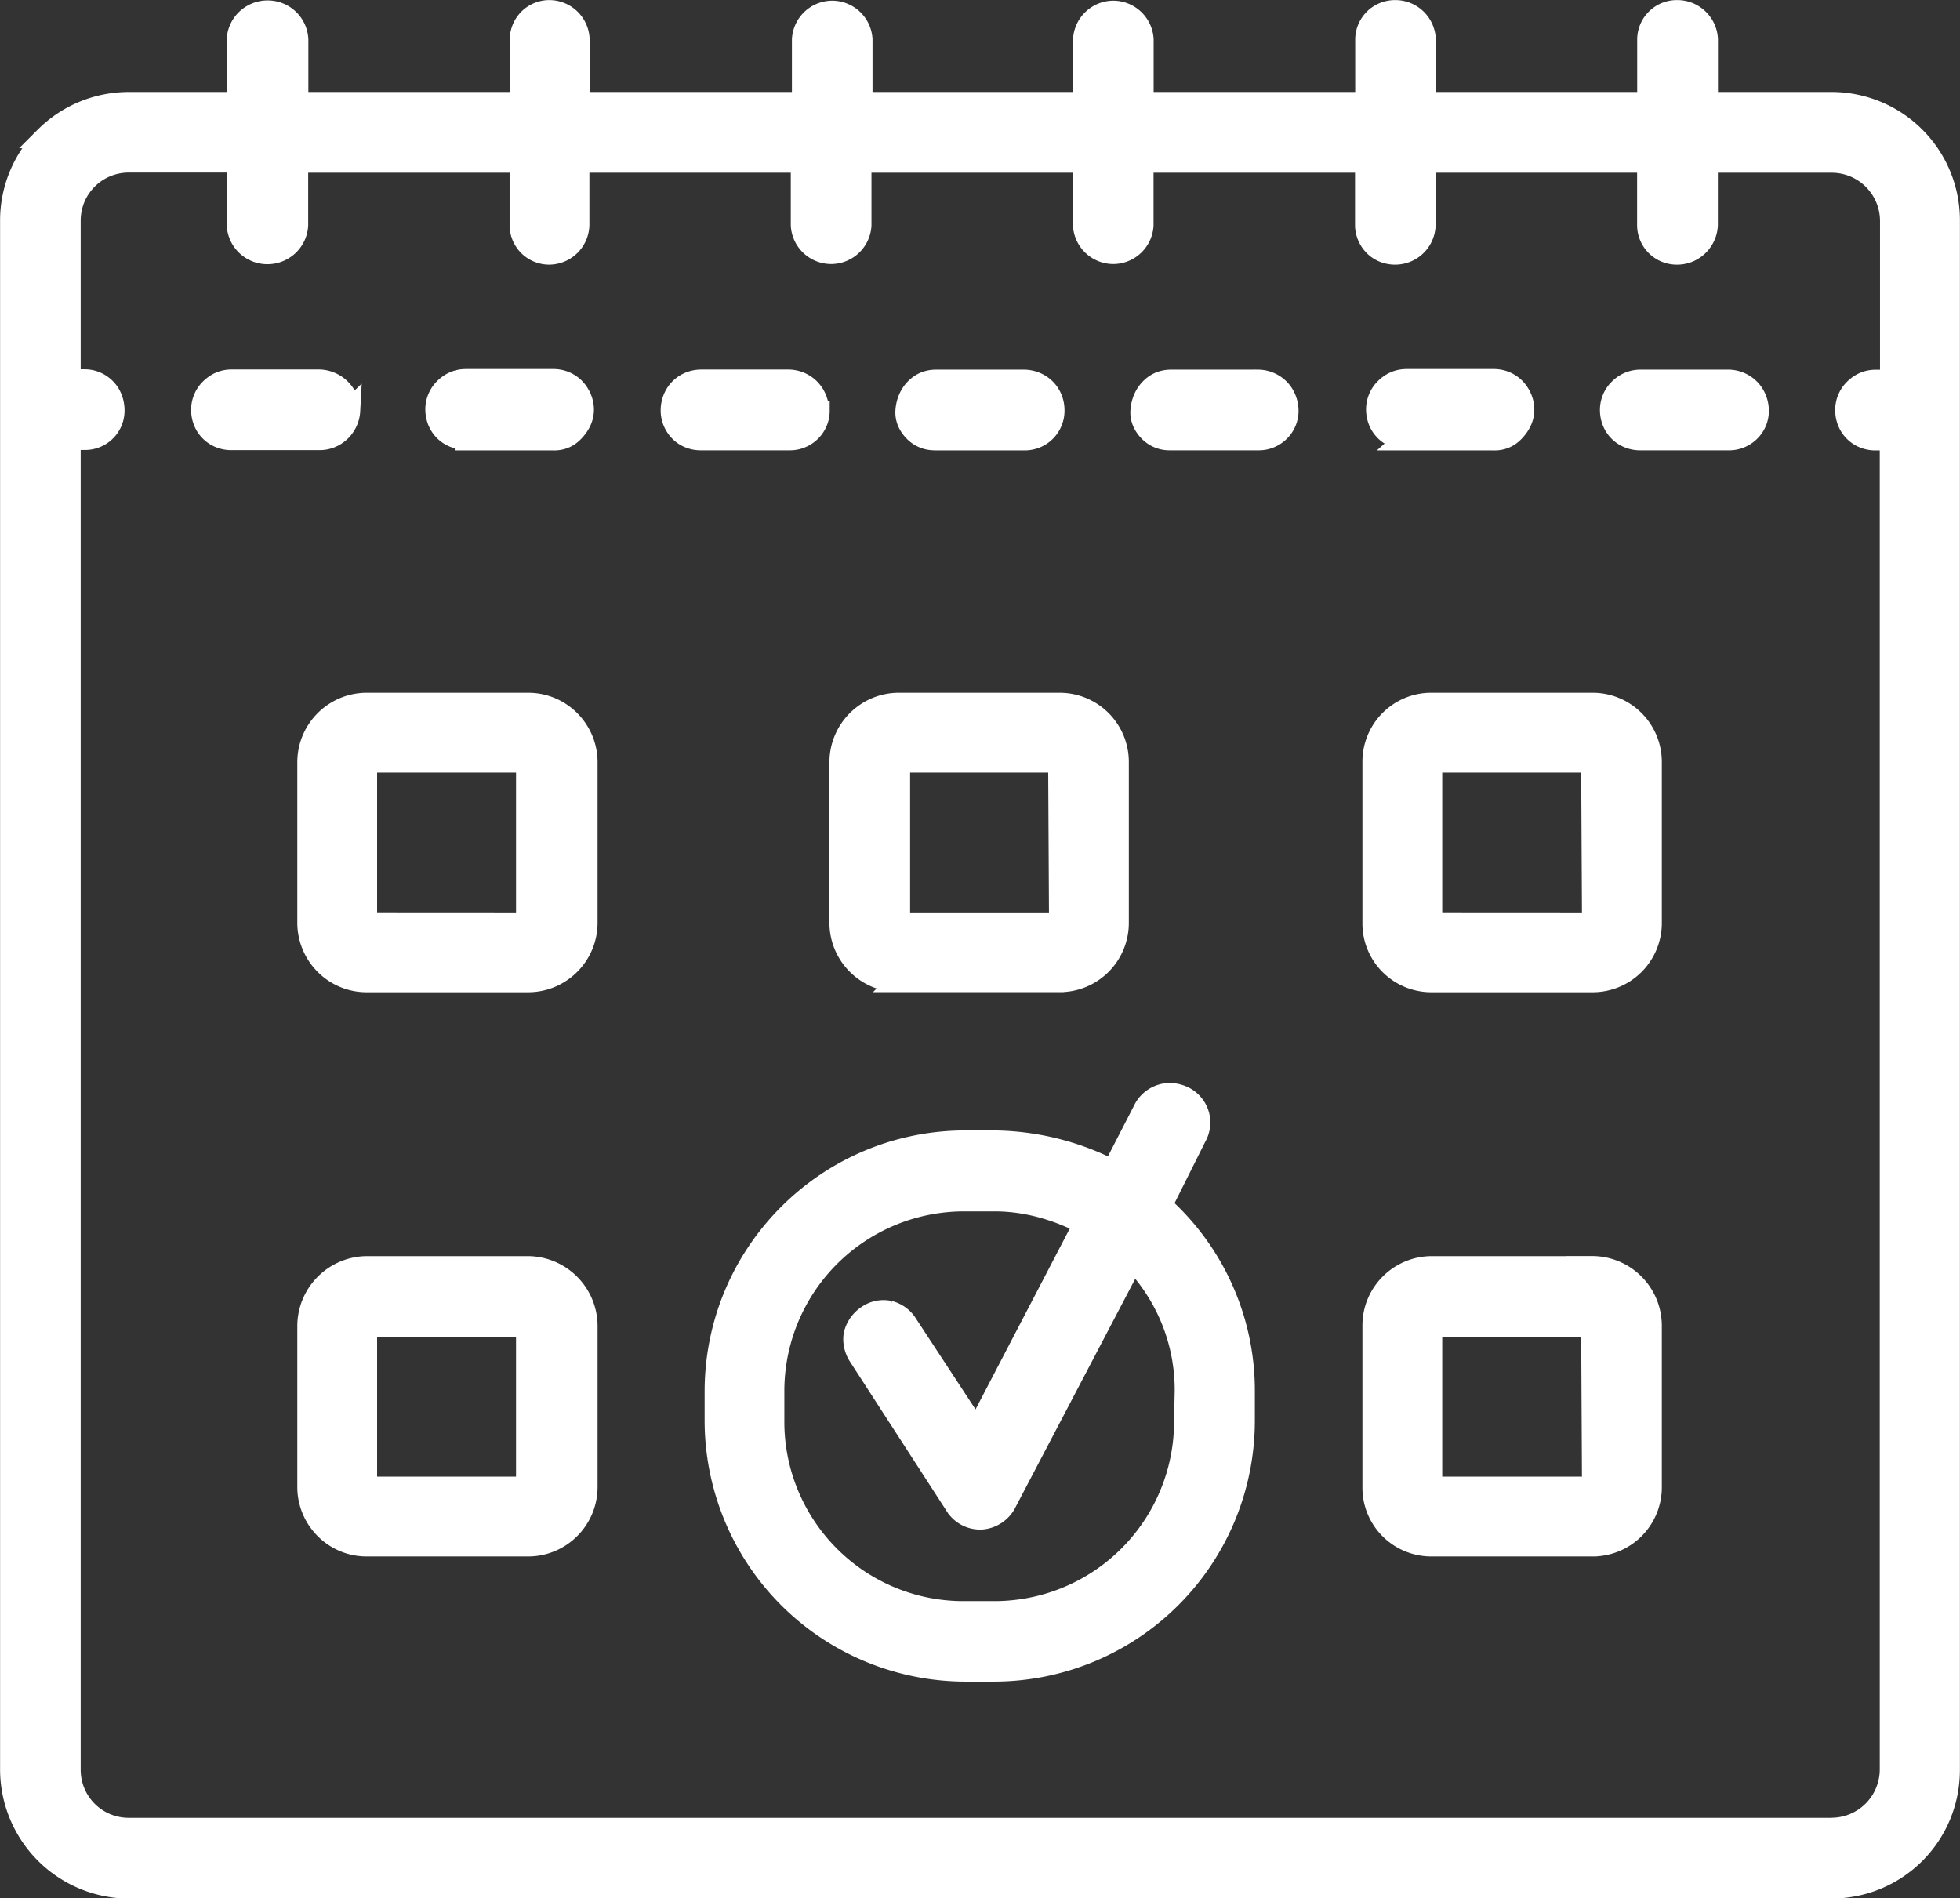
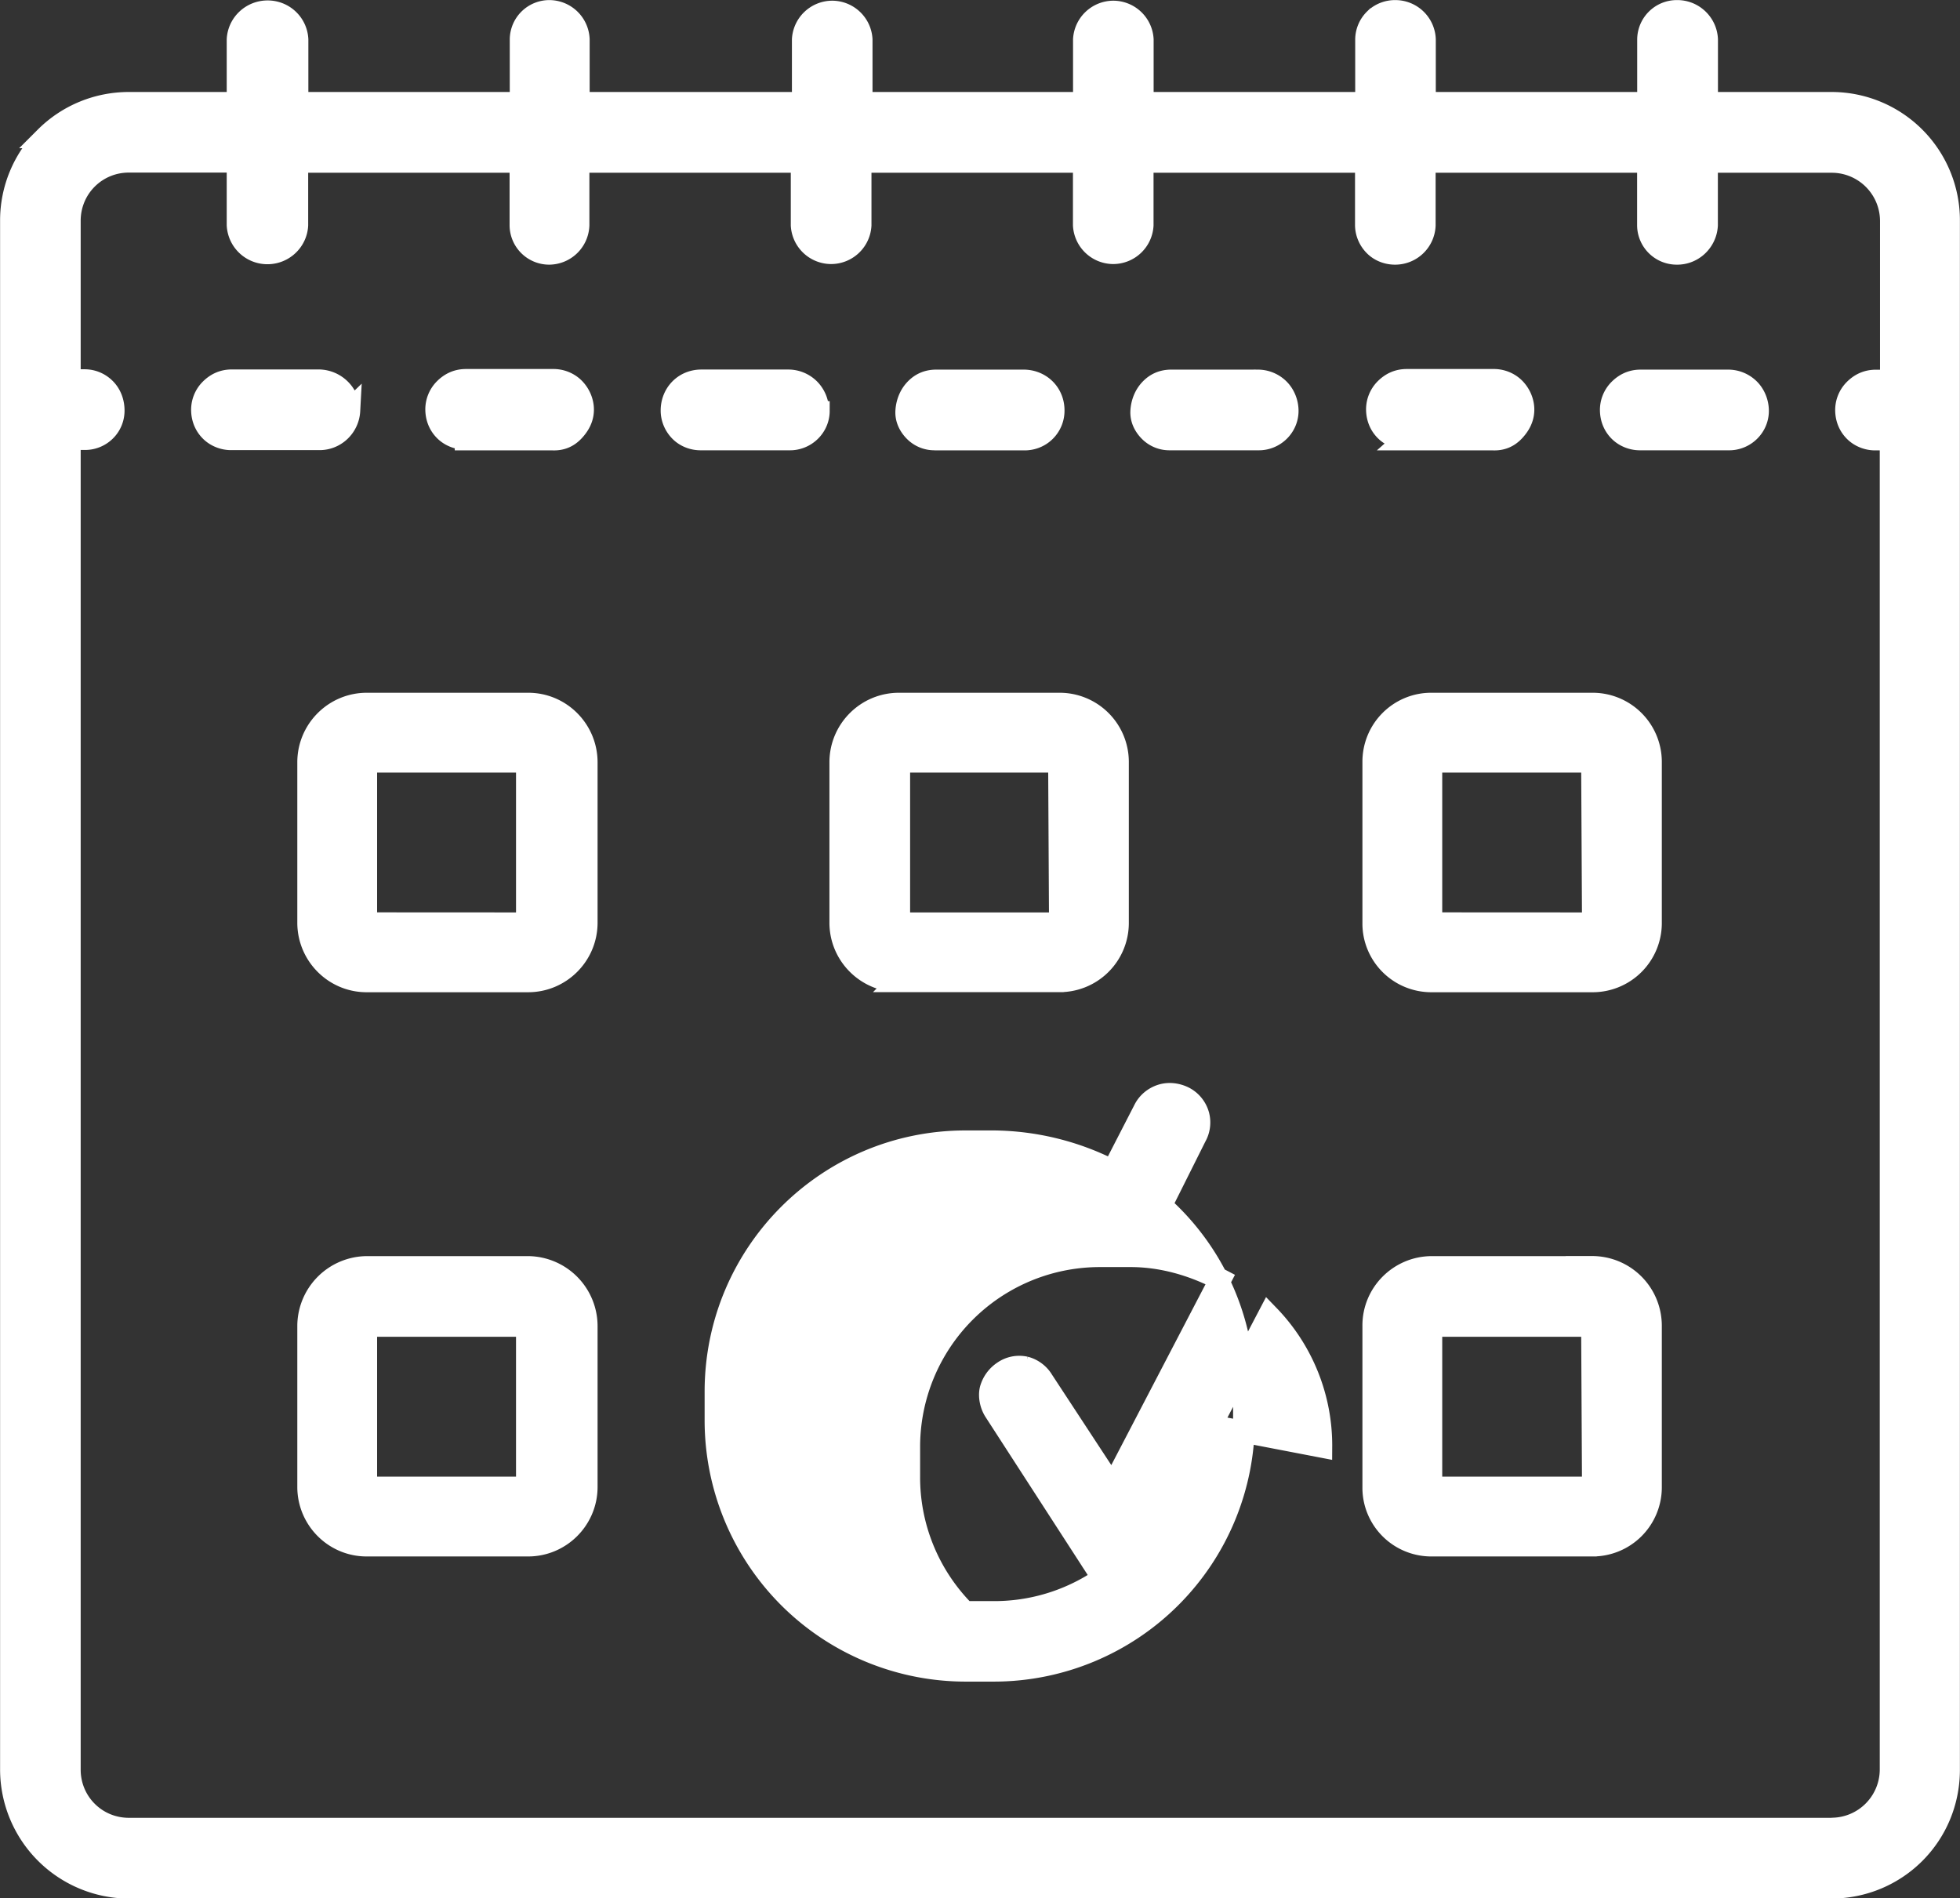
<svg xmlns="http://www.w3.org/2000/svg" width="22.52" height="21.812" fill="#fff" stroke="#fff" stroke-width=".25">
  <rect width="100%" height="100%" fill="#333333" stroke="none" />
-   <path d="M21.05 1.182h-1.436V.454c-.008-.186-.163-.332-.35-.328a.33.33 0 0 0-.328.328v.728h-2.564V.454a.34.34 0 0 0-.339-.328c-.088-.001-.174.032-.237.094a.33.33 0 0 0-.1.234v.728H13.13V.454a.34.34 0 0 0-.338-.321.34.34 0 0 0-.338.321v.728H9.9V.454a.34.34 0 0 0-.338-.321.34.34 0 0 0-.338.321v.728H6.65V.454a.34.34 0 0 0-.34-.328.33.33 0 0 0-.328.328v.728H3.418V.454C3.408.27 3.257.13 3.075.13S2.74.27 2.73.454v.728H1.48c-.36 0-.704.142-.958.396a1.35 1.35 0 0 0-.396.958v17.8A1.36 1.36 0 0 0 1.48 21.69h19.57c.743-.007 1.342-.6 1.344-1.354v-17.8a1.35 1.35 0 0 0-1.344-1.354zm0 19.83H1.48c-.18 0-.352-.07-.48-.198s-.198-.3-.198-.48V5.045h.164a.33.33 0 0 0 .24-.092c.065-.062.1-.147.1-.236s-.03-.18-.095-.247-.152-.103-.244-.102H.802V2.536c0-.18.07-.352.198-.48s.3-.198.48-.198h1.25v.728c.01.183.16.325.343.325s.334-.143.343-.325V1.86H5.98v.728a.33.33 0 0 0 .328.328.34.34 0 0 0 .339-.328V1.86h2.564v.728a.34.34 0 0 0 .339.321.34.34 0 0 0 .338-.321V1.86h2.565v.728a.34.34 0 0 0 .338.321.34.34 0 0 0 .338-.321V1.86h2.565v.728c.001.088.038.172.1.234s.15.095.237.094a.34.34 0 0 0 .339-.328V1.86h2.565v.728a.33.33 0 0 0 .328.328c.186.004.34-.142.35-.328V1.86h1.436a.68.68 0 0 1 .677.677v1.836h-.176c-.1.001-.178.04-.242.104s-.1.153-.097.245.038.173.1.234.15.095.238.094h.174v15.284a.68.68 0 0 1-.677.677zM4.013 4.72c-.002-.192-.157-.347-.35-.35H2.66c-.1.001-.178.04-.242.104s-.1.153-.097.245.038.173.1.234.15.095.238.094h1.005c.186.004.34-.142.35-.328zm6.74.33h1.016c.088.001.174-.032.237-.094a.33.33 0 0 0 .1-.234c.003-.2-.148-.346-.338-.35H10.75c-.1.002-.176.04-.237.106s-.094.153-.1.243.033.17.095.233a.32.32 0 0 0 .233.095zM9.4 4.72a.35.35 0 0 0-.097-.245c-.063-.065-.15-.103-.242-.104H8.054c-.2.003-.34.16-.338.35.001.088.038.172.1.234s.15.095.237.094H9.07c.088.002.174-.032.238-.094s.1-.146.1-.234zm-4.05.33h1c.1.004.178-.03.243-.1s.104-.147.106-.237-.036-.182-.1-.248-.155-.102-.248-.1h-1c-.1.001-.178.04-.242.104s-.1.153-.097.245.038.173.1.234.15.095.238.094zm10.8 0h1.005c.1.004.178-.03.243-.1s.104-.147.106-.237-.036-.182-.1-.248-.155-.102-.248-.1H16.16c-.1.001-.178.04-.242.104s-.1.153-.097.245.038.173.1.234.15.095.238.094zm-1.694-.678H13.45c-.1.002-.176.04-.237.106s-.094.153-.1.243.033.17.095.233a.32.32 0 0 0 .233.095h1.016c.088.002.174-.032.238-.094s.1-.146.1-.234-.034-.18-.097-.245-.15-.103-.242-.104zm5.406 0h-1.015c-.1.001-.178.04-.242.104s-.1.153-.097.245.038.173.1.234.15.095.238.094h1.015c.088.002.174-.032.238-.094s.1-.146.1-.234-.034-.18-.097-.245-.15-.103-.242-.104zm-9.53 6.903h1.836a.67.67 0 0 0 .677-.667V8.752a.67.67 0 0 0-.677-.667h-1.836c-.37-.002-.673.296-.677.667v1.857c.004.37.307.668.677.666zm0-2.523h1.836l.01 1.857h-1.846zm-4.278-.667H4.218c-.37-.002-.673.296-.677.667v1.857c.004.37.306.67.677.667h1.846c.37.002.673-.296.677-.667V8.752c-.004-.37-.306-.67-.677-.667zm-1.846 2.523V8.752h1.846v1.857zm14.084-2.523h-1.846c-.177-.001-.347.07-.472.195s-.195.295-.195.472v1.857c-.001.177.07.347.195.472s.295.195.472.195h1.846a.67.67 0 0 0 .677-.667V8.752a.67.67 0 0 0-.677-.667zm-1.846 2.523V8.752h1.846l.01 1.857zm-10.392 3.95H4.218a.68.68 0 0 0-.677.677v1.857c.004.37.306.67.677.667h1.846c.37.002.673-.296.677-.667v-1.857a.68.68 0 0 0-.677-.677zm-1.846 2.534v-1.857h1.846v1.857zm14.084-2.534h-1.846c-.37.004-.67.306-.667.677v1.857c-.001.177.07.347.195.472s.295.195.472.195h1.846a.67.67 0 0 0 .677-.667v-1.857c0-.18-.07-.352-.198-.48s-.3-.198-.48-.198zm-1.846 2.534v-1.857h1.846l.01 1.857zm-3.108-3.232l.4-.8c.044-.077.055-.17.03-.254a.33.33 0 0 0-.163-.197c-.08-.04-.174-.053-.26-.026s-.16.088-.2.17l-.36.7a3.05 3.05 0 0 0-1.364-.339h-.328c-1.586.001-2.87 1.286-2.872 2.872v.328a2.88 2.88 0 0 0 .838 2.037c.538.54 1.27.845 2.034.846h.328c.763-.001 1.495-.305 2.034-.846s.84-1.273.838-2.037v-.33a2.85 2.85 0 0 0-.954-2.134zm.277 2.462a2.19 2.19 0 0 1-2.2 2.2h-.328a2.18 2.18 0 0 1-1.56-.64c-.413-.414-.644-.975-.64-1.56v-.328a2.19 2.19 0 0 1 2.2-2.2h.328c.366-.003.726.1 1.046.267l-1.24 2.38-.8-1.22c-.046-.077-.122-.13-.2-.15a.32.32 0 0 0-.253.05.36.36 0 0 0-.146.2c-.02.076-.002.177.046.252l1.108 1.713a.33.33 0 0 0 .287.164h.01c.124-.008.234-.083.287-.195l1.457-2.78a2.15 2.15 0 0 1 .605 1.508z" />
+   <path d="M21.05 1.182h-1.436V.454c-.008-.186-.163-.332-.35-.328a.33.33 0 0 0-.328.328v.728h-2.564V.454a.34.34 0 0 0-.339-.328c-.088-.001-.174.032-.237.094a.33.33 0 0 0-.1.234v.728H13.13V.454a.34.34 0 0 0-.338-.321.34.34 0 0 0-.338.321v.728H9.9V.454a.34.34 0 0 0-.338-.321.34.34 0 0 0-.338.321v.728H6.65V.454a.34.34 0 0 0-.34-.328.33.33 0 0 0-.328.328v.728H3.418V.454C3.408.27 3.257.13 3.075.13S2.74.27 2.73.454v.728H1.48c-.36 0-.704.142-.958.396a1.35 1.35 0 0 0-.396.958v17.8A1.36 1.36 0 0 0 1.48 21.69h19.57c.743-.007 1.342-.6 1.344-1.354v-17.8a1.35 1.35 0 0 0-1.344-1.354zm0 19.83H1.48c-.18 0-.352-.07-.48-.198s-.198-.3-.198-.48V5.045h.164a.33.33 0 0 0 .24-.092c.065-.062.1-.147.1-.236s-.03-.18-.095-.247-.152-.103-.244-.102H.802V2.536c0-.18.07-.352.198-.48s.3-.198.48-.198h1.25v.728c.01.183.16.325.343.325s.334-.143.343-.325V1.86H5.98v.728a.33.33 0 0 0 .328.328.34.34 0 0 0 .339-.328V1.86h2.564v.728a.34.34 0 0 0 .339.321.34.34 0 0 0 .338-.321V1.86h2.565v.728a.34.34 0 0 0 .338.321.34.34 0 0 0 .338-.321V1.86h2.565v.728c.001.088.038.172.1.234s.15.095.237.094a.34.34 0 0 0 .339-.328V1.86h2.565v.728a.33.33 0 0 0 .328.328c.186.004.34-.142.35-.328V1.86h1.436a.68.68 0 0 1 .677.677v1.836h-.176c-.1.001-.178.04-.242.104s-.1.153-.097.245.038.173.1.234.15.095.238.094h.174v15.284a.68.68 0 0 1-.677.677zM4.013 4.72c-.002-.192-.157-.347-.35-.35H2.66c-.1.001-.178.04-.242.104s-.1.153-.097.245.038.173.1.234.15.095.238.094h1.005c.186.004.34-.142.35-.328zm6.74.33h1.016c.088.001.174-.032.237-.094a.33.33 0 0 0 .1-.234c.003-.2-.148-.346-.338-.35H10.75c-.1.002-.176.04-.237.106s-.094.153-.1.243.033.17.095.233a.32.32 0 0 0 .233.095zM9.4 4.72a.35.35 0 0 0-.097-.245c-.063-.065-.15-.103-.242-.104H8.054c-.2.003-.34.16-.338.35.001.088.038.172.1.234s.15.095.237.094H9.07c.088.002.174-.032.238-.094s.1-.146.1-.234zm-4.05.33h1c.1.004.178-.03.243-.1s.104-.147.106-.237-.036-.182-.1-.248-.155-.102-.248-.1h-1c-.1.001-.178.04-.242.104s-.1.153-.097.245.038.173.1.234.15.095.238.094zm10.8 0h1.005c.1.004.178-.03.243-.1s.104-.147.106-.237-.036-.182-.1-.248-.155-.102-.248-.1H16.16c-.1.001-.178.04-.242.104s-.1.153-.097.245.038.173.1.234.15.095.238.094zm-1.694-.678H13.45c-.1.002-.176.04-.237.106s-.094.153-.1.243.033.17.095.233a.32.32 0 0 0 .233.095h1.016c.088.002.174-.032.238-.094s.1-.146.1-.234-.034-.18-.097-.245-.15-.103-.242-.104zm5.406 0h-1.015c-.1.001-.178.04-.242.104s-.1.153-.097.245.038.173.1.234.15.095.238.094h1.015c.088.002.174-.032.238-.094s.1-.146.1-.234-.034-.18-.097-.245-.15-.103-.242-.104zm-9.53 6.903h1.836a.67.67 0 0 0 .677-.667V8.752a.67.67 0 0 0-.677-.667h-1.836c-.37-.002-.673.296-.677.667v1.857c.004.37.307.668.677.666zm0-2.523h1.836l.01 1.857h-1.846zm-4.278-.667H4.218c-.37-.002-.673.296-.677.667v1.857c.004.37.306.67.677.667h1.846c.37.002.673-.296.677-.667V8.752c-.004-.37-.306-.67-.677-.667zm-1.846 2.523V8.752h1.846v1.857zm14.084-2.523h-1.846c-.177-.001-.347.07-.472.195s-.195.295-.195.472v1.857c-.001.177.07.347.195.472s.295.195.472.195h1.846a.67.67 0 0 0 .677-.667V8.752a.67.67 0 0 0-.677-.667zm-1.846 2.523V8.752h1.846l.01 1.857zm-10.392 3.95H4.218a.68.68 0 0 0-.677.677v1.857c.004.37.306.67.677.667h1.846c.37.002.673-.296.677-.667v-1.857a.68.68 0 0 0-.677-.677zm-1.846 2.534v-1.857h1.846v1.857zm14.084-2.534h-1.846c-.37.004-.67.306-.667.677v1.857c-.001.177.07.347.195.472s.295.195.472.195h1.846a.67.67 0 0 0 .677-.667v-1.857c0-.18-.07-.352-.198-.48s-.3-.198-.48-.198zm-1.846 2.534v-1.857h1.846l.01 1.857zm-3.108-3.232l.4-.8c.044-.077.055-.17.03-.254a.33.33 0 0 0-.163-.197c-.08-.04-.174-.053-.26-.026s-.16.088-.2.17l-.36.7a3.05 3.05 0 0 0-1.364-.339h-.328c-1.586.001-2.87 1.286-2.872 2.872v.328a2.88 2.88 0 0 0 .838 2.037c.538.54 1.27.845 2.034.846h.328c.763-.001 1.495-.305 2.034-.846s.84-1.273.838-2.037v-.33a2.85 2.85 0 0 0-.954-2.134zm.277 2.462a2.19 2.19 0 0 1-2.2 2.2h-.328c-.413-.414-.644-.975-.64-1.56v-.328a2.19 2.19 0 0 1 2.2-2.2h.328c.366-.003.726.1 1.046.267l-1.24 2.38-.8-1.22c-.046-.077-.122-.13-.2-.15a.32.32 0 0 0-.253.05.36.36 0 0 0-.146.2c-.02.076-.002.177.046.252l1.108 1.713a.33.33 0 0 0 .287.164h.01c.124-.008.234-.083.287-.195l1.457-2.78a2.15 2.15 0 0 1 .605 1.508z" />
</svg>